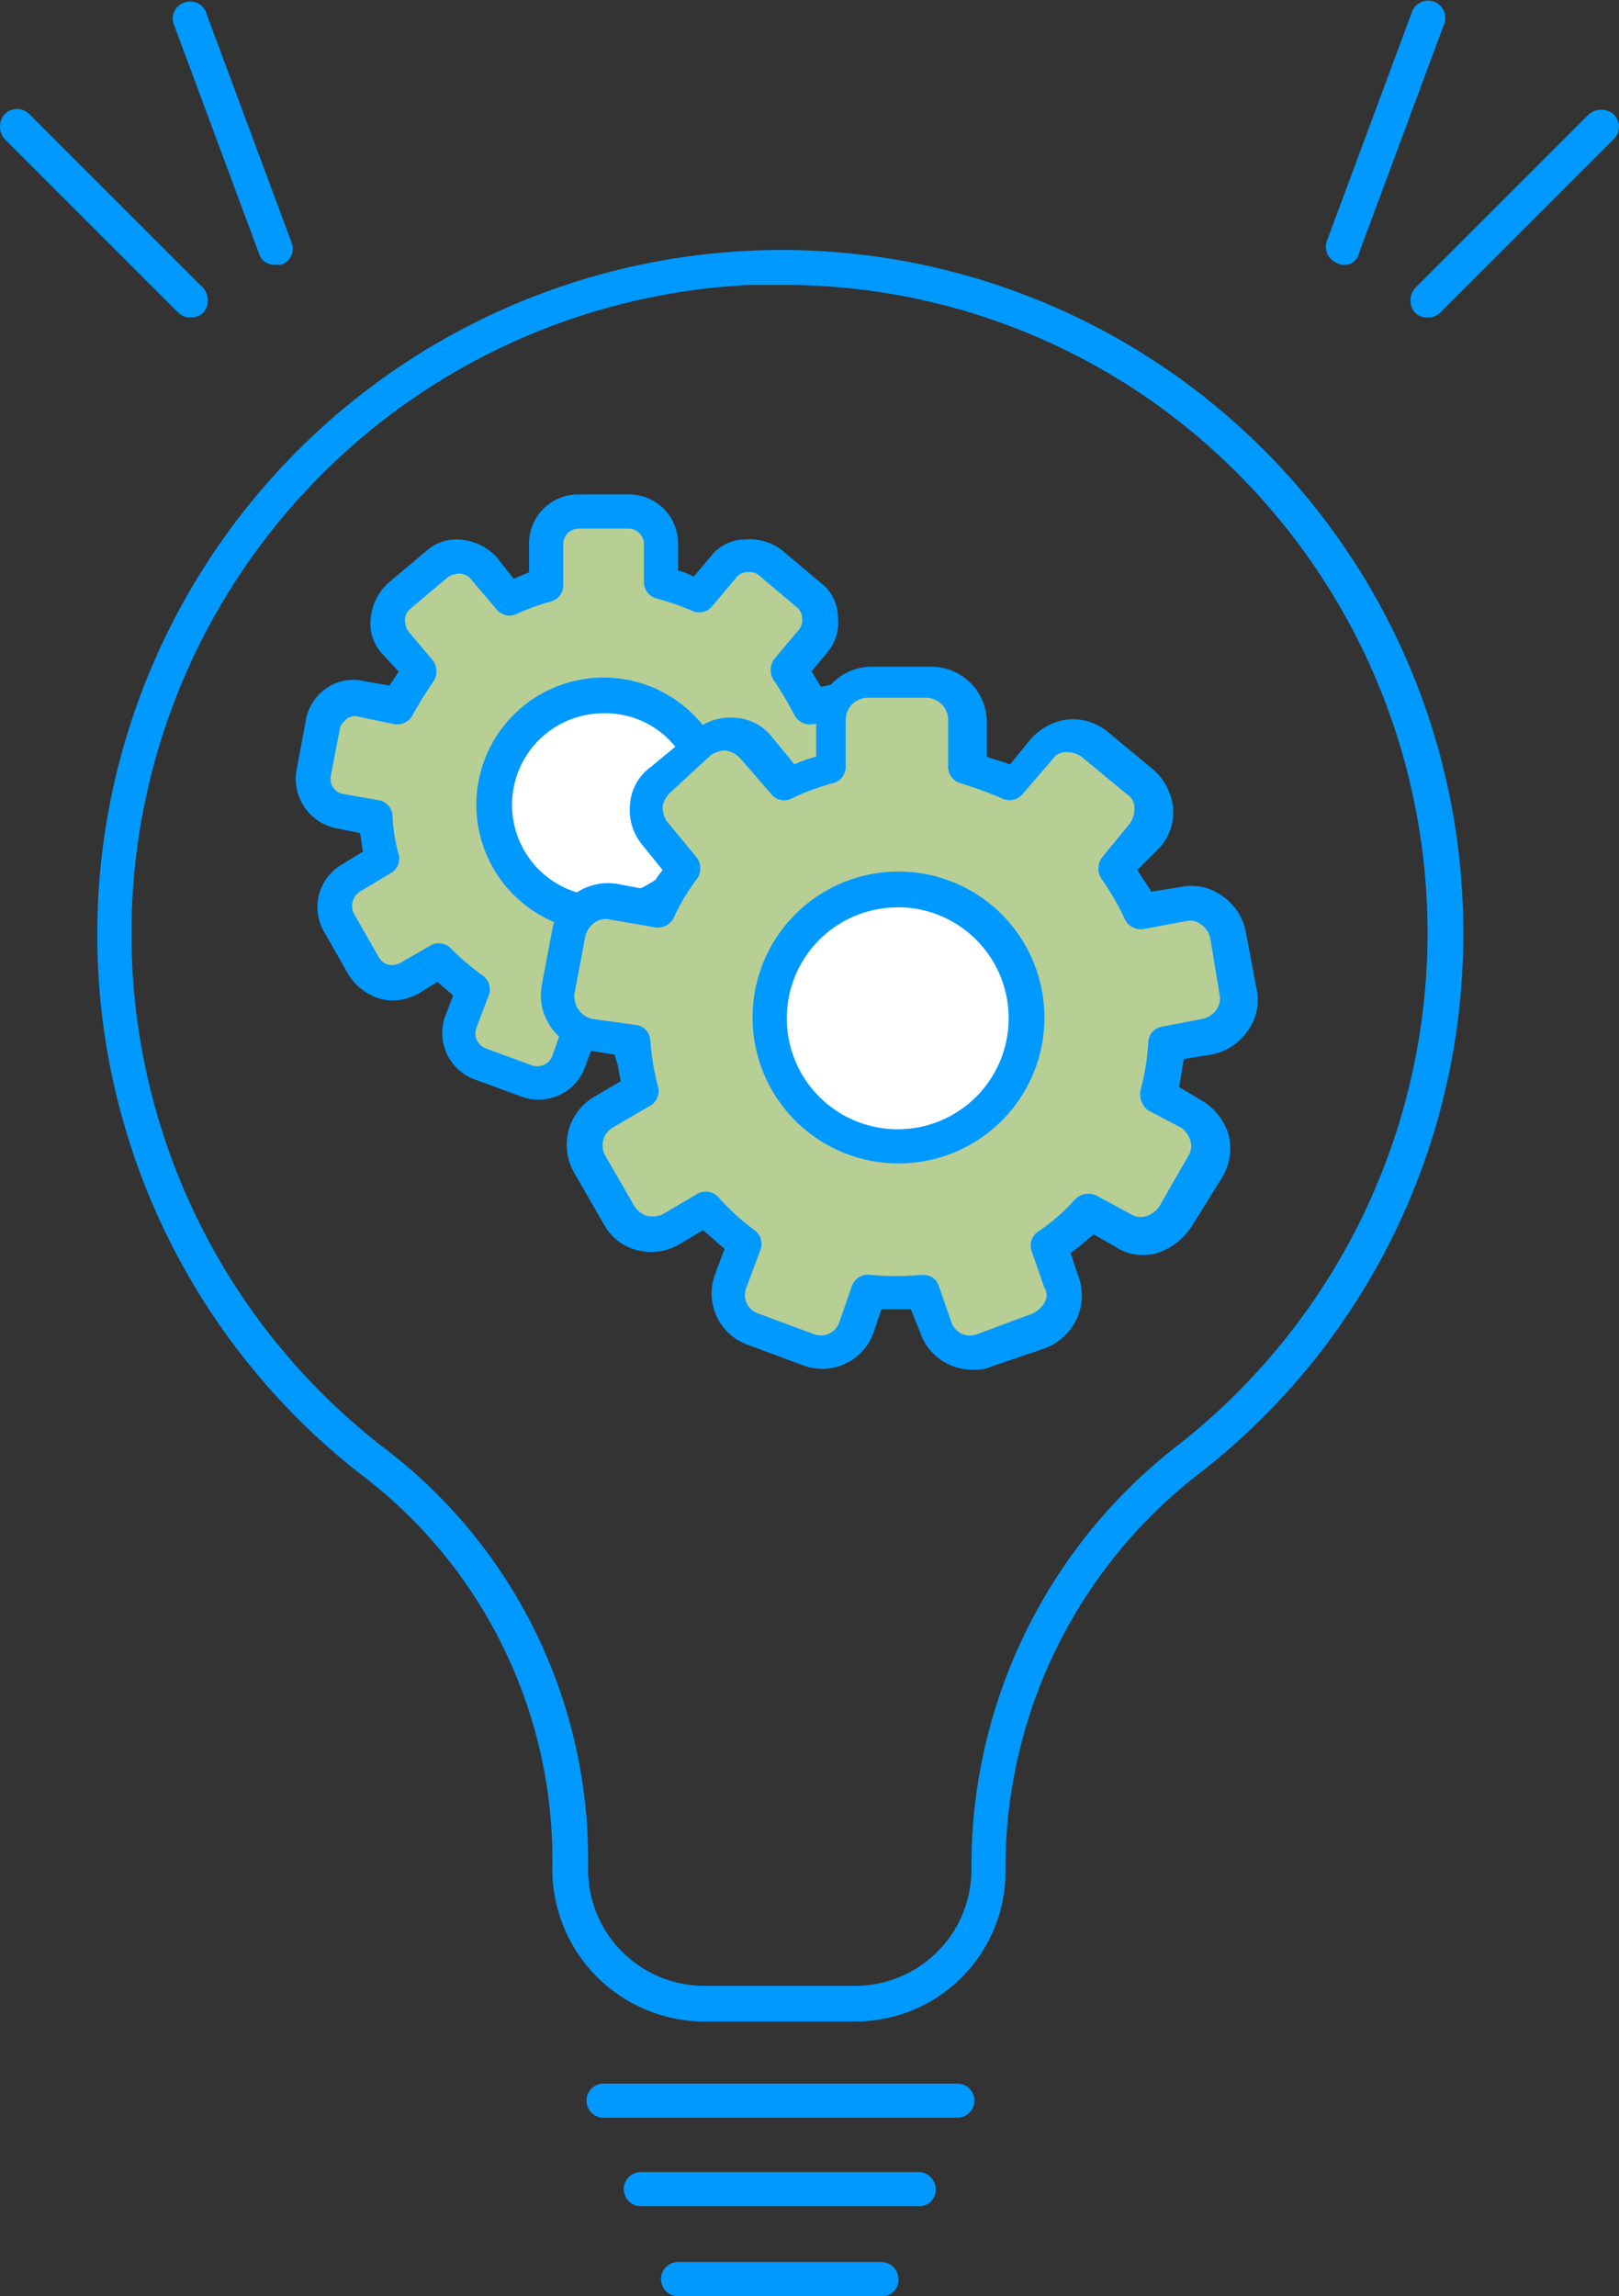
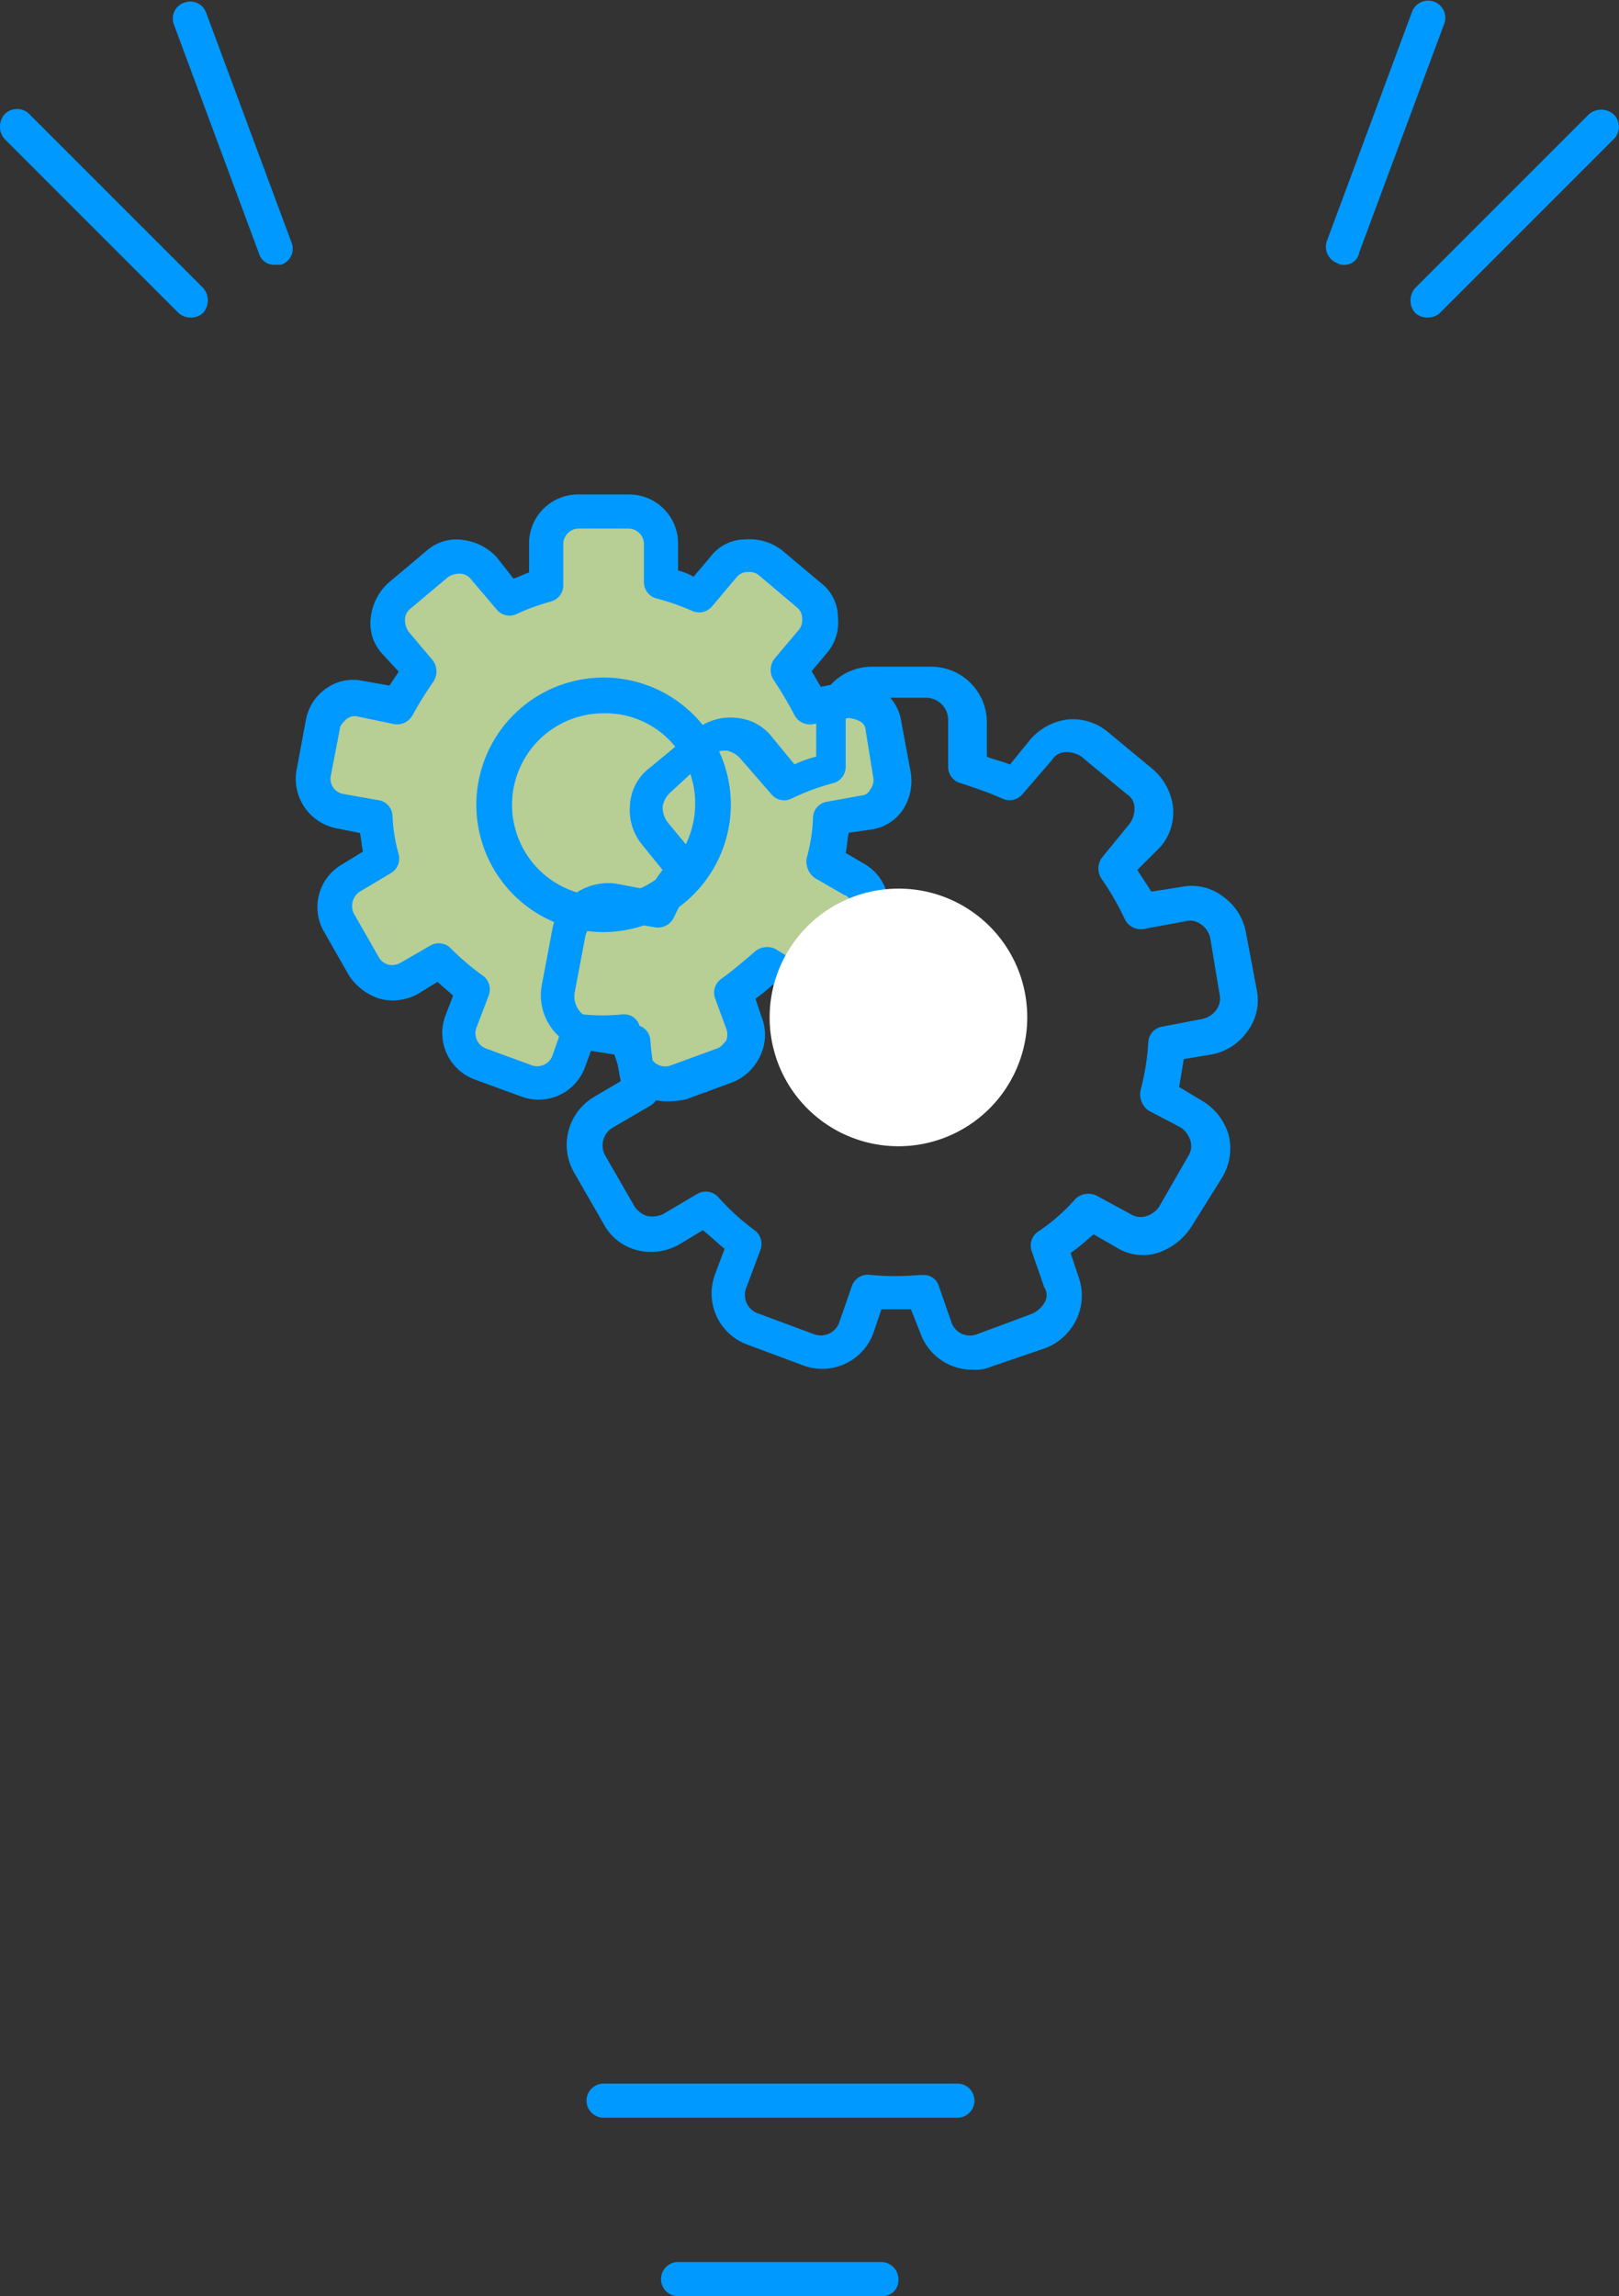
<svg xmlns="http://www.w3.org/2000/svg" viewBox="-8786 -16438 69.902 99.129">
  <rect x="-8786" y="-16438" width="69.902" height="99.129" fill="#333333" stroke="none" />
  <defs>
    <style>
      .cls-1 {
        fill: #09f;
      }

      .cls-2 {
        fill: #b7ce95;
      }

      .cls-3 {
        fill: #fff;
      }
    </style>
  </defs>
  <g id="Group_2450" data-name="Group 2450" transform="translate(-8786 -16423.938)">
    <g id="Group_2430" data-name="Group 2430" transform="translate(0 -14.062)">
      <g id="Group_2417" data-name="Group 2417" transform="translate(4.202 10.791)">
        <g id="Group_2416" data-name="Group 2416">
-           <path id="Path_2062" data-name="Path 2062" class="cls-1" d="M38.985,92.524h-6.5a6.576,6.576,0,0,1-6.566-6.566v-.536a20.847,20.847,0,0,0-8.308-16.548A29.553,29.553,0,0,1,34.362,16.082,29.435,29.435,0,0,1,65.248,45.56,29.459,29.459,0,0,1,53.925,68.808a21.519,21.519,0,0,0-8.442,16.883v.268A6.477,6.477,0,0,1,38.985,92.524ZM35.769,17.556h-1.34a28.042,28.042,0,0,0-15.811,50.18,22.274,22.274,0,0,1,8.844,17.687v.536a5.018,5.018,0,0,0,5.025,5.025h6.5a5.018,5.018,0,0,0,5.025-5.025v-.268A22.977,22.977,0,0,1,52.987,67.6,28.087,28.087,0,0,0,55.064,25.26,27.6,27.6,0,0,0,35.769,17.556Z" transform="translate(-6.272 -16.045)" />
          <path id="Path_2063" data-name="Path 2063" class="cls-1" d="M53.812,135.674H38.537a.737.737,0,0,1,0-1.474H53.812a.737.737,0,0,1,0,1.474Z" transform="translate(-16.678 -55.04)" />
-           <path id="Path_2064" data-name="Path 2064" class="cls-1" d="M52.929,141.374H40.937a.737.737,0,0,1,0-1.474H52.929a.743.743,0,0,1,.737.737A.7.7,0,0,1,52.929,141.374Z" transform="translate(-17.47 -56.922)" />
          <path id="Path_2065" data-name="Path 2065" class="cls-1" d="M52.18,147.174H43.337a.737.737,0,1,1,0-1.474h8.777a.744.744,0,0,1,.737.737A.689.689,0,0,1,52.18,147.174Z" transform="translate(-18.262 -58.836)" />
        </g>
      </g>
      <g id="Group_2420" data-name="Group 2420">
        <g id="Group_2418" data-name="Group 2418" transform="translate(0 0.067)">
          <path id="Path_2066" data-name="Path 2066" class="cls-1" d="M8.241,15.965a.761.761,0,0,1-.536-.2L.2,8.26a.814.814,0,0,1,0-1.072.747.747,0,0,1,1.072,0l7.5,7.5a.814.814,0,0,1,0,1.072A.761.761,0,0,1,8.241,15.965Z" transform="translate(0 -2.323)" />
          <path id="Path_2067" data-name="Path 2067" class="cls-1" d="M15.534,11.4a.666.666,0,0,1-.67-.469L11.18,1.018A.724.724,0,0,1,11.649.08a.724.724,0,0,1,.938.469l3.685,9.915a.724.724,0,0,1-.469.938Z" transform="translate(-3.676 -0.038)" />
        </g>
        <g id="Group_2419" data-name="Group 2419" transform="translate(57.24)">
          <path id="Path_2068" data-name="Path 2068" class="cls-1" d="M91.637,15.977a.761.761,0,0,1-.536-.2.814.814,0,0,1,0-1.072l7.5-7.5a.814.814,0,0,1,1.072,0,.747.747,0,0,1,0,1.072l-7.5,7.5A.761.761,0,0,1,91.637,15.977Z" transform="translate(-87.241 -2.269)" />
          <path id="Path_2069" data-name="Path 2069" class="cls-1" d="M86.217,11.369a.4.4,0,0,1-.268-.067.75.75,0,0,1-.469-.938L89.164.449a.742.742,0,0,1,1.407.469l-3.685,9.915A.638.638,0,0,1,86.217,11.369Z" transform="translate(-85.438 0.062)" />
        </g>
      </g>
      <g id="Group_2424" data-name="Group 2424" transform="translate(12.765 21.346)">
        <g id="Group_2421" data-name="Group 2421">
          <path id="Path_2070" data-name="Path 2070" class="cls-2" d="M35.4,57.622a1.367,1.367,0,0,1-1.34-.938l-.469-1.34a9.415,9.415,0,0,1-1.943,0l-.469,1.34a1.42,1.42,0,0,1-1.809.871l-2.01-.737a1.42,1.42,0,0,1-.871-1.809l.536-1.407a8.619,8.619,0,0,1-1.407-1.273l-1.34.737A1.232,1.232,0,0,1,23.2,53.2a1.422,1.422,0,0,1-.871-.67l-1.072-1.876a1.433,1.433,0,0,1,.536-1.943l1.34-.8A8.434,8.434,0,0,1,22.87,46.1l-1.541-.268a1.42,1.42,0,0,1-1.139-1.608l.4-2.144a1.447,1.447,0,0,1,.6-.938,1.489,1.489,0,0,1,1.072-.2l1.675.268a6.855,6.855,0,0,1,.938-1.474l-1.072-1.273a1.468,1.468,0,0,1,.2-2.01l1.675-1.407a1.468,1.468,0,0,1,2.01.2l1.139,1.34a7.855,7.855,0,0,1,1.608-.6V34.307A1.374,1.374,0,0,1,31.847,32.9h2.144A1.374,1.374,0,0,1,35.4,34.307v1.742a8.4,8.4,0,0,1,1.675.6l1.072-1.273a1.462,1.462,0,0,1,2.01-.2l1.675,1.407a1.462,1.462,0,0,1,.2,2.01l-1.072,1.273a11.8,11.8,0,0,1,.938,1.541l1.541-.268a1.42,1.42,0,0,1,1.608,1.139l.4,2.144a1.489,1.489,0,0,1-.2,1.072,1.3,1.3,0,0,1-.938.6l-1.474.268a8.449,8.449,0,0,1-.335,1.876l1.273.737a1.48,1.48,0,0,1,.67.871,1.512,1.512,0,0,1-.134,1.072L43.237,52.8a1.48,1.48,0,0,1-.871.67,1.512,1.512,0,0,1-1.072-.134L40.088,52.6a13.4,13.4,0,0,1-1.474,1.273l.469,1.273a1.213,1.213,0,0,1-.067,1.072,1.449,1.449,0,0,1-.8.737l-2.01.737A4.571,4.571,0,0,0,35.4,57.622Z" transform="translate(-19.422 -32.163)" />
          <path id="Path_2071" data-name="Path 2071" class="cls-1" d="M35.03,58a2.186,2.186,0,0,1-2.01-1.407l-.268-.8h-.938l-.268.737A2.134,2.134,0,0,1,28.8,57.795l-2.01-.737a2.134,2.134,0,0,1-1.273-2.747l.335-.871c-.2-.2-.469-.4-.67-.6l-.871.536a2.268,2.268,0,0,1-1.608.2,2.479,2.479,0,0,1-1.34-1l-1.072-1.876a2.13,2.13,0,0,1,.8-2.948l.871-.536c-.067-.268-.067-.536-.134-.8l-1-.2a2.177,2.177,0,0,1-1.742-2.479l.4-2.144a2.122,2.122,0,0,1,.871-1.407,1.99,1.99,0,0,1,1.608-.335l1.139.2.4-.6-.737-.8a1.933,1.933,0,0,1-.469-1.541,2.4,2.4,0,0,1,.737-1.474l1.675-1.407a1.933,1.933,0,0,1,1.541-.469,2.4,2.4,0,0,1,1.474.737l.737.938c.2-.067.469-.2.67-.268V33.944A2.116,2.116,0,0,1,31.278,31.8h2.144a2.116,2.116,0,0,1,2.144,2.144v1.139a2.8,2.8,0,0,1,.67.268l.737-.871a1.872,1.872,0,0,1,1.474-.737,2.288,2.288,0,0,1,1.608.469l1.675,1.407a1.872,1.872,0,0,1,.737,1.474A2.033,2.033,0,0,1,42,38.634l-.67.8c.134.2.268.469.4.67l1-.2a2.285,2.285,0,0,1,1.608.335,1.981,1.981,0,0,1,.871,1.407l.4,2.144A2.285,2.285,0,0,1,45.28,45.4a1.981,1.981,0,0,1-1.407.871l-.938.134c-.067.268-.067.6-.134.871l.8.469a2.08,2.08,0,0,1,1,1.34,2.226,2.226,0,0,1-.2,1.608l-1.072,1.876a2.08,2.08,0,0,1-1.34,1,2.226,2.226,0,0,1-1.608-.2l-.737-.4a7.122,7.122,0,0,1-.737.6l.268.8a2.087,2.087,0,0,1-.067,1.675,2.225,2.225,0,0,1-1.206,1.139l-2.01.737A4.121,4.121,0,0,1,35.03,58Zm-1.809-3.752a.666.666,0,0,1,.67.469l.469,1.34a.7.7,0,0,0,.871.4l2.01-.737c.2-.067.268-.2.4-.335a.734.734,0,0,0,0-.536l-.469-1.273a.733.733,0,0,1,.268-.871c.469-.335.938-.737,1.407-1.139a.811.811,0,0,1,.938-.134l1.206.737a.712.712,0,0,0,.536.067c.2-.067.335-.134.4-.335L43,50.023a.712.712,0,0,0,.067-.536c-.067-.2-.134-.335-.335-.4l-1.273-.737a.872.872,0,0,1-.335-.871,7.284,7.284,0,0,0,.268-1.742.712.712,0,0,1,.6-.67l1.474-.268a.452.452,0,0,0,.4-.268.638.638,0,0,0,.134-.469l-.335-2.077a.452.452,0,0,0-.268-.4,1.242,1.242,0,0,0-.469-.134l-1.541.268a.764.764,0,0,1-.8-.4,16.946,16.946,0,0,0-.871-1.474.8.8,0,0,1,0-.938l1.072-1.273a.638.638,0,0,0,.134-.469.608.608,0,0,0-.2-.469L39.05,35.284a.638.638,0,0,0-.469-.134.608.608,0,0,0-.469.2L37.04,36.624a.731.731,0,0,1-.871.2,10.415,10.415,0,0,0-1.541-.536.726.726,0,0,1-.536-.737V33.944a.671.671,0,0,0-.67-.67H31.278a.671.671,0,0,0-.67.67v1.742a.726.726,0,0,1-.536.737,9.562,9.562,0,0,0-1.474.536.71.71,0,0,1-.871-.2l-1.139-1.34a.608.608,0,0,0-.469-.2.968.968,0,0,0-.469.134l-1.675,1.407a.608.608,0,0,0-.2.469.968.968,0,0,0,.134.469l1.072,1.273a.8.8,0,0,1,0,.938,16.029,16.029,0,0,0-.871,1.407.764.764,0,0,1-.8.4L21.7,41.38a.565.565,0,0,0-.469.134c-.134.134-.268.268-.268.4l-.4,2.077a.664.664,0,0,0,.536.737L22.636,45a.712.712,0,0,1,.6.67,7.273,7.273,0,0,0,.268,1.675.725.725,0,0,1-.335.8l-1.34.8a.742.742,0,0,0-.268.938l1.072,1.876a.686.686,0,0,0,.4.335.756.756,0,0,0,.536-.067l1.273-.737a.73.73,0,0,1,.938.134,10.933,10.933,0,0,0,1.34,1.139.733.733,0,0,1,.268.871l-.536,1.407a.7.7,0,0,0,.4.871l2.01.737a.7.7,0,0,0,.871-.4l.469-1.34a.728.728,0,0,1,.8-.469,8.165,8.165,0,0,0,1.809,0C33.154,54.244,33.221,54.244,33.221,54.244Z" transform="translate(-19.054 -31.8)" />
        </g>
        <g id="Group_2423" data-name="Group 2423" transform="translate(7.802 7.906)">
          <g id="Group_2422" data-name="Group 2422">
-             <path id="Path_2072" data-name="Path 2072" class="cls-3" d="M36.59,44.8a4.69,4.69,0,1,0,4.69,4.69A4.7,4.7,0,0,0,36.59,44.8Z" transform="translate(-31.096 -43.996)" />
            <path id="Path_2073" data-name="Path 2073" class="cls-1" d="M36.194,54.587a5.494,5.494,0,1,1,5.494-5.494A5.519,5.519,0,0,1,36.194,54.587Zm0-9.446a3.953,3.953,0,0,0,0,7.906,4,4,0,0,0,3.953-3.953A3.877,3.877,0,0,0,36.194,45.141Z" transform="translate(-30.7 -43.6)" />
          </g>
        </g>
      </g>
      <g id="Group_2429" data-name="Group 2429" transform="translate(23.353 28.783)">
        <g id="Group_2428" data-name="Group 2428">
          <g id="Group_2425" data-name="Group 2425">
-             <path id="Path_2074" data-name="Path 2074" class="cls-2" d="M53.879,72.809a1.589,1.589,0,0,1-1.541-1.072L51.8,70.2a12.935,12.935,0,0,1-2.278,0l-.536,1.541a1.721,1.721,0,0,1-2.144,1L44.5,71.871a1.721,1.721,0,0,1-1-2.144l.6-1.608a11.481,11.481,0,0,1-1.675-1.474l-1.474.871a1.669,1.669,0,0,1-1.273.134,1.894,1.894,0,0,1-1-.737L37.331,64.7a1.653,1.653,0,0,1,.6-2.278l1.608-.938a11.02,11.02,0,0,1-.335-2.144l-1.876-.268a1.686,1.686,0,0,1-1.34-1.943l.469-2.479a1.841,1.841,0,0,1,.67-1.072,1.553,1.553,0,0,1,1.206-.268l1.943.335a9.372,9.372,0,0,1,1.072-1.742l-1.273-1.541a1.688,1.688,0,0,1,.2-2.345l1.943-1.608a1.688,1.688,0,0,1,2.345.2l1.34,1.541a9.507,9.507,0,0,1,1.943-.67v-2.01A1.659,1.659,0,0,1,49.524,43.8H52.07a1.659,1.659,0,0,1,1.675,1.675v2.01a16.54,16.54,0,0,1,1.943.67l1.273-1.474a1.683,1.683,0,0,1,2.345-.2l1.943,1.608a1.683,1.683,0,0,1,.2,2.345l-1.206,1.474a12.8,12.8,0,0,1,1.072,1.809l1.809-.335a1.764,1.764,0,0,1,1.943,1.34l.469,2.479a1.553,1.553,0,0,1-.268,1.206,1.658,1.658,0,0,1-1.072.67l-1.742.335c-.067.737-.2,1.474-.335,2.211l1.474.871a1.4,1.4,0,0,1,.737,1A1.7,1.7,0,0,1,64.2,64.77l-1.273,2.211a1.4,1.4,0,0,1-1,.737,1.7,1.7,0,0,1-1.273-.134l-1.474-.8a11.95,11.95,0,0,1-1.742,1.474l.536,1.541a1.682,1.682,0,0,1-.067,1.273,1.976,1.976,0,0,1-.938.871l-2.546.8A1.665,1.665,0,0,1,53.879,72.809Z" transform="translate(-35.225 -43.197)" />
            <path id="Path_2075" data-name="Path 2075" class="cls-1" d="M53.511,73.249a2.373,2.373,0,0,1-2.278-1.608l-.4-1H49.558l-.335,1a2.354,2.354,0,0,1-3.082,1.407L43.8,72.177A2.354,2.354,0,0,1,42.389,69.1l.4-1.072c-.335-.268-.6-.536-.938-.8l-1,.6a2.442,2.442,0,0,1-1.809.268,2.26,2.26,0,0,1-1.474-1.139l-1.273-2.211a2.408,2.408,0,0,1,.871-3.283l1.139-.67c-.067-.335-.134-.737-.2-1.139l-1.273-.2A2.412,2.412,0,0,1,34.886,56.7l.469-2.479a2.445,2.445,0,0,1,2.814-1.943l1.407.268a3.8,3.8,0,0,1,.536-.871L39.241,50.6a2.362,2.362,0,0,1-.536-1.742,2.165,2.165,0,0,1,.871-1.608l1.943-1.608a2.362,2.362,0,0,1,1.742-.536,2.165,2.165,0,0,1,1.608.871l.938,1.139a5.251,5.251,0,0,1,.938-.335V45.312A2.4,2.4,0,0,1,49.156,42.9H51.7a2.4,2.4,0,0,1,2.412,2.412v1.474c.335.134.67.2,1,.335l.871-1.072a2.566,2.566,0,0,1,1.608-.871,2.362,2.362,0,0,1,1.742.536l1.943,1.608a2.566,2.566,0,0,1,.871,1.608,2.276,2.276,0,0,1-.536,1.742l-1,1c.2.335.4.6.6.938l1.273-.2a2.228,2.228,0,0,1,1.809.4,2.426,2.426,0,0,1,1,1.541l.469,2.479a2.229,2.229,0,0,1-.4,1.809,2.426,2.426,0,0,1-1.541,1l-1.206.2-.2,1.206,1,.6a2.548,2.548,0,0,1,1.139,1.474,2.442,2.442,0,0,1-.268,1.809l-1.34,2.144a2.777,2.777,0,0,1-1.474,1.139,2.165,2.165,0,0,1-1.809-.268l-.938-.536c-.335.268-.6.536-1,.8l.335,1A2.406,2.406,0,0,1,58,71.038a2.493,2.493,0,0,1-1.34,1.273l-2.345.8A1.7,1.7,0,0,1,53.511,73.249Zm-2.144-4.087a.666.666,0,0,1,.67.469l.536,1.541a.846.846,0,0,0,1.139.536l2.345-.871a1.192,1.192,0,0,0,.536-.469.609.609,0,0,0,0-.67l-.536-1.541a.733.733,0,0,1,.268-.871,8.083,8.083,0,0,0,1.608-1.407.811.811,0,0,1,.938-.134l1.474.8a.793.793,0,0,0,.67.067,1.042,1.042,0,0,0,.536-.4L62.823,64a.793.793,0,0,0,.067-.67,1.042,1.042,0,0,0-.4-.536l-1.407-.737a.872.872,0,0,1-.335-.871,10.344,10.344,0,0,0,.335-2.077.712.712,0,0,1,.6-.67l1.742-.335a.976.976,0,0,0,.6-.4.825.825,0,0,0,.134-.67l-.4-2.412a.976.976,0,0,0-.4-.6.779.779,0,0,0-.67-.134l-1.809.335a.764.764,0,0,1-.8-.4,11.629,11.629,0,0,0-1-1.742.8.8,0,0,1,0-.938l1.206-1.474a1.132,1.132,0,0,0,.2-.67.7.7,0,0,0-.335-.6L58.2,46.786a1.132,1.132,0,0,0-.67-.2.7.7,0,0,0-.6.335l-1.273,1.474a.731.731,0,0,1-.871.2c-.6-.268-1.206-.469-1.809-.67a.726.726,0,0,1-.536-.737v-2.01a.958.958,0,0,0-.938-.938H48.955a.958.958,0,0,0-.938.938v2.01a.726.726,0,0,1-.536.737,9.892,9.892,0,0,0-1.809.67.71.71,0,0,1-.871-.2l-1.34-1.541a1.088,1.088,0,0,0-.6-.335,1.132,1.132,0,0,0-.67.2l-1.742,1.608a1.088,1.088,0,0,0-.335.6,1.132,1.132,0,0,0,.2.67l1.273,1.541a.8.8,0,0,1,0,.938,8.542,8.542,0,0,0-1,1.675.764.764,0,0,1-.8.4l-1.943-.335a.779.779,0,0,0-.67.134.976.976,0,0,0-.4.6l-.469,2.479a1.012,1.012,0,0,0,.737,1.072l1.943.268a.712.712,0,0,1,.6.67,10.5,10.5,0,0,0,.335,2.01.725.725,0,0,1-.335.8l-1.608.938A.894.894,0,0,0,37.633,64l1.273,2.211a1.042,1.042,0,0,0,.536.4,1.158,1.158,0,0,0,.67-.067l1.474-.871a.73.73,0,0,1,.938.134,10.094,10.094,0,0,0,1.541,1.407.733.733,0,0,1,.268.871l-.6,1.608a.846.846,0,0,0,.536,1.139l2.345.871a.846.846,0,0,0,1.139-.536l.536-1.541a.728.728,0,0,1,.8-.469,11.458,11.458,0,0,0,2.144,0Z" transform="translate(-34.857 -42.9)" />
          </g>
          <g id="Group_2427" data-name="Group 2427" transform="translate(9.14 8.843)">
            <g id="Group_2426" data-name="Group 2426">
              <path id="Path_2076" data-name="Path 2076" class="cls-3" d="M55.161,57.2a5.561,5.561,0,1,0,5.561,5.561A5.547,5.547,0,0,0,55.161,57.2Z" transform="translate(-48.863 -56.463)" />
-               <path id="Path_2077" data-name="Path 2077" class="cls-1" d="M54.8,68.7a6.3,6.3,0,1,1,6.3-6.3A6.29,6.29,0,0,1,54.8,68.7Zm0-11.054a4.79,4.79,0,1,0,4.757,4.824A4.79,4.79,0,0,0,54.8,57.641Z" transform="translate(-48.5 -56.1)" />
            </g>
          </g>
        </g>
      </g>
    </g>
  </g>
</svg>